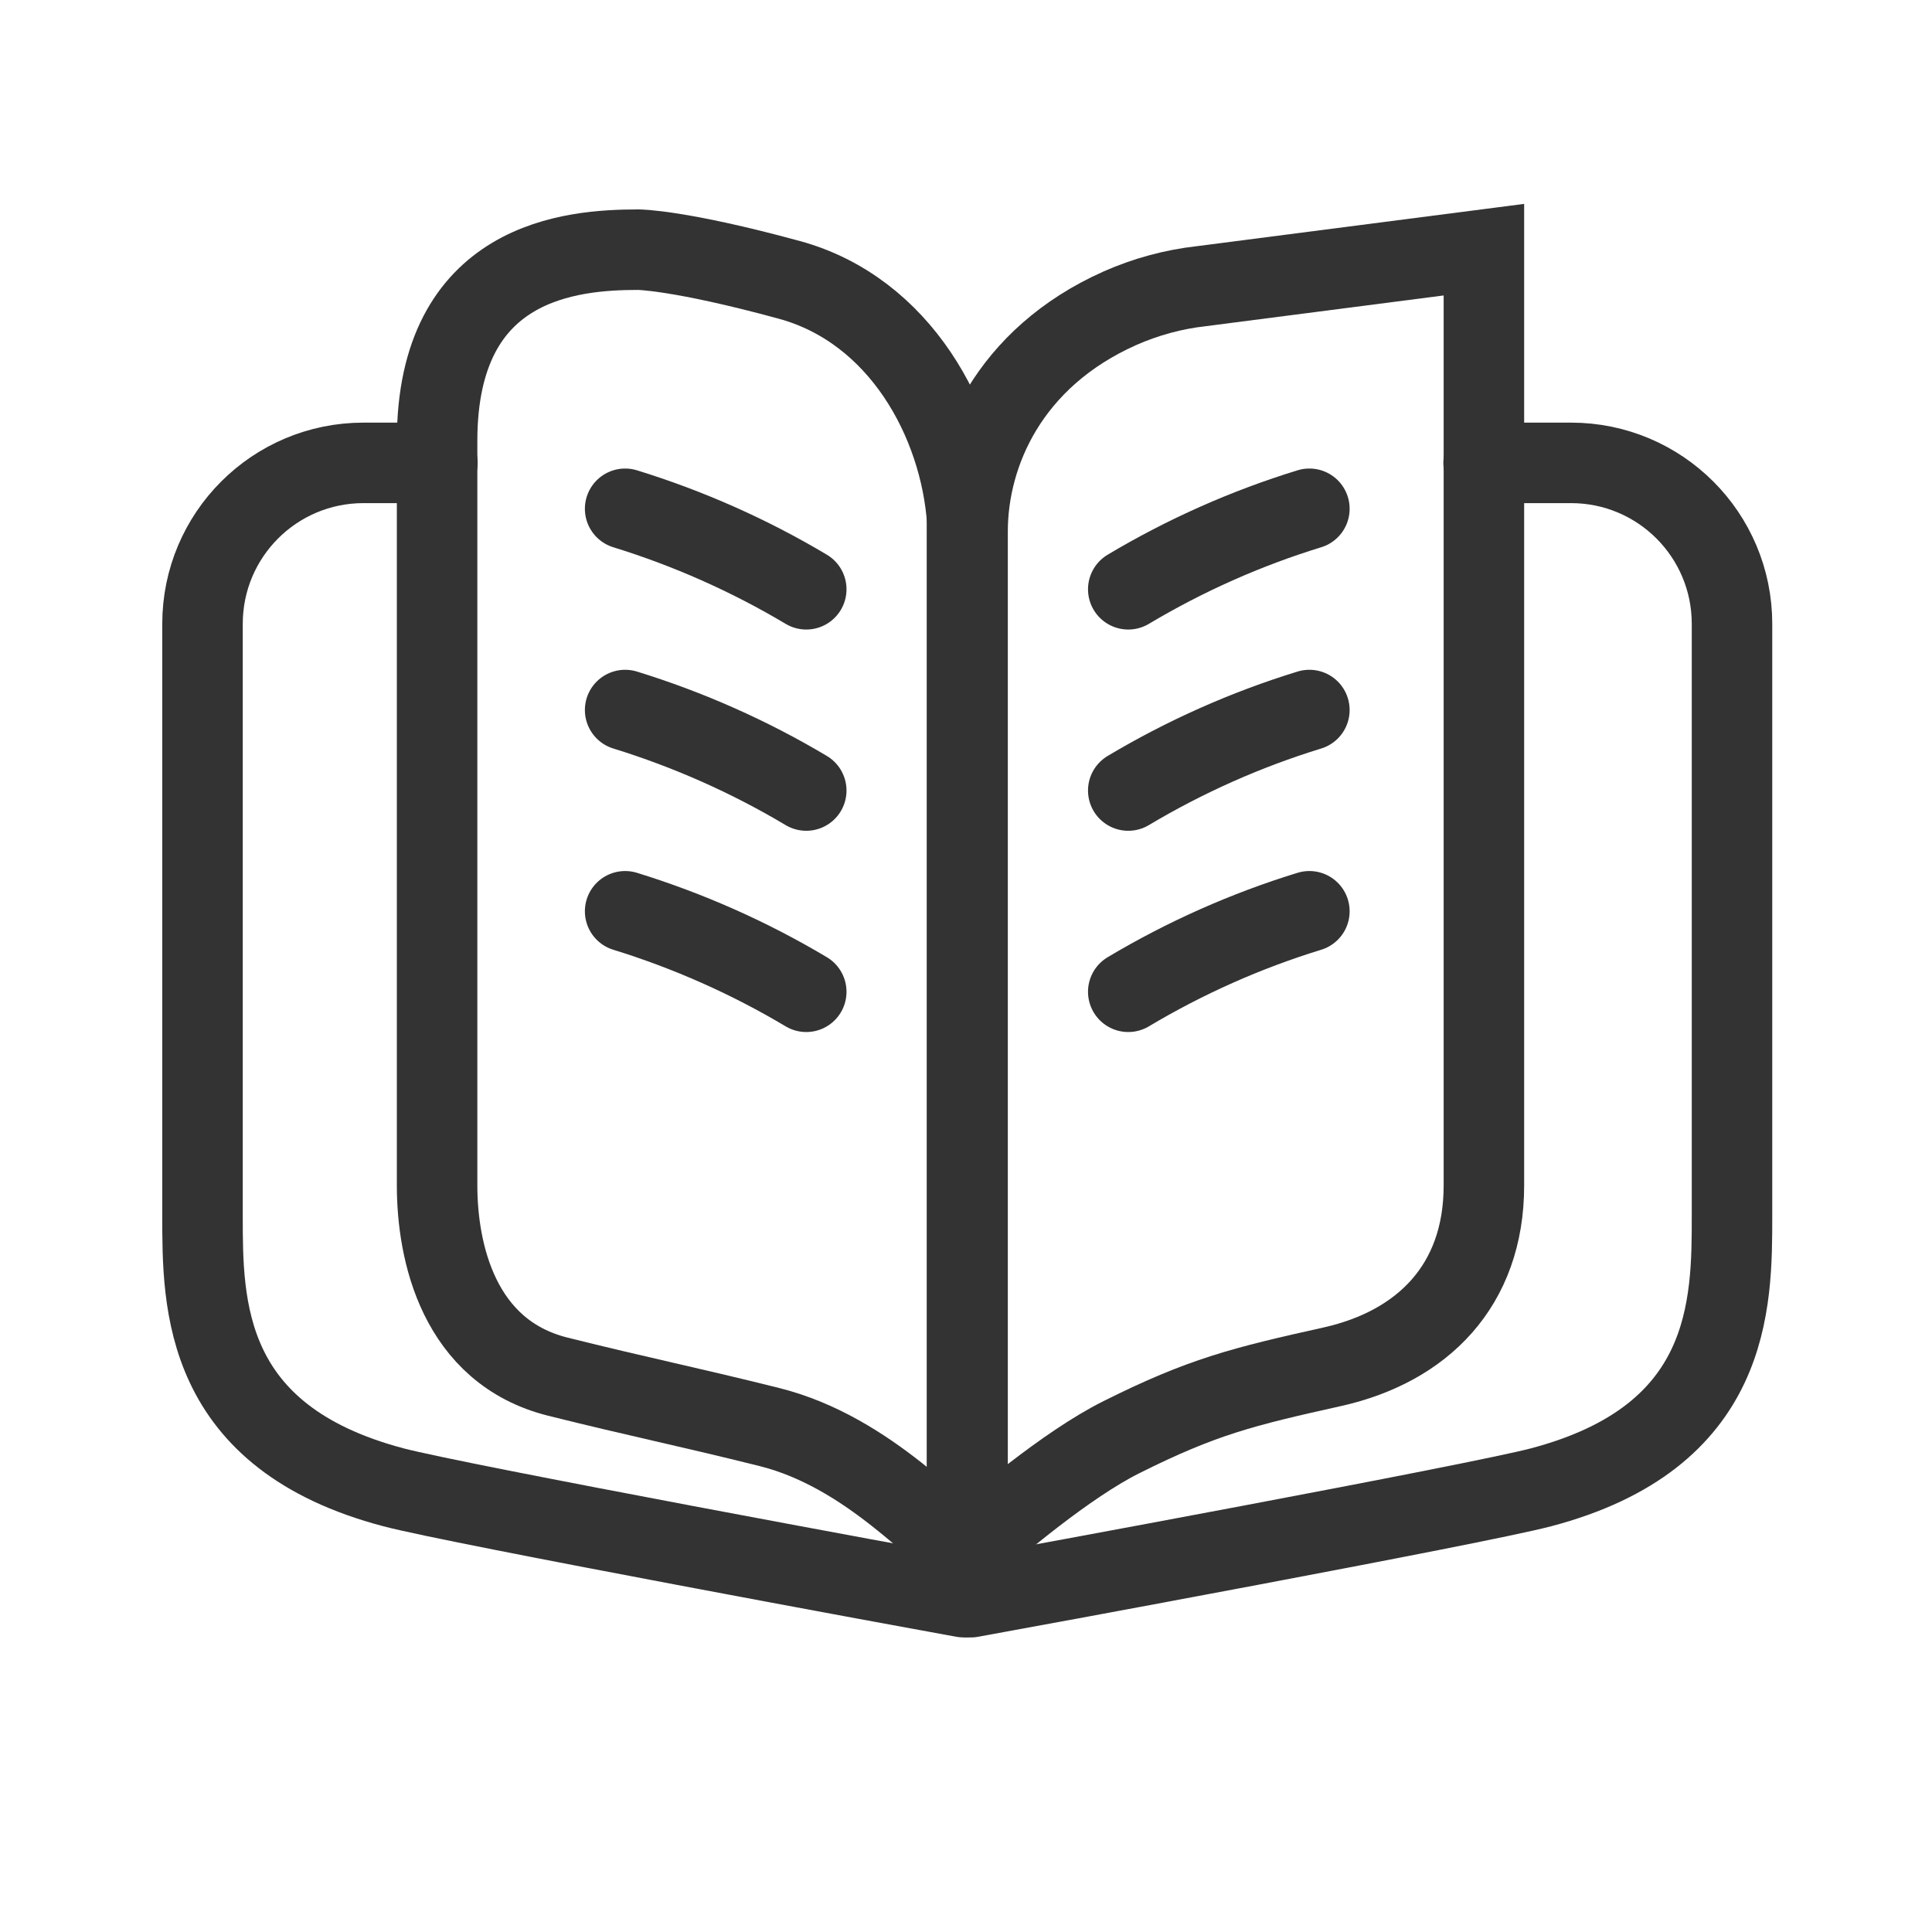
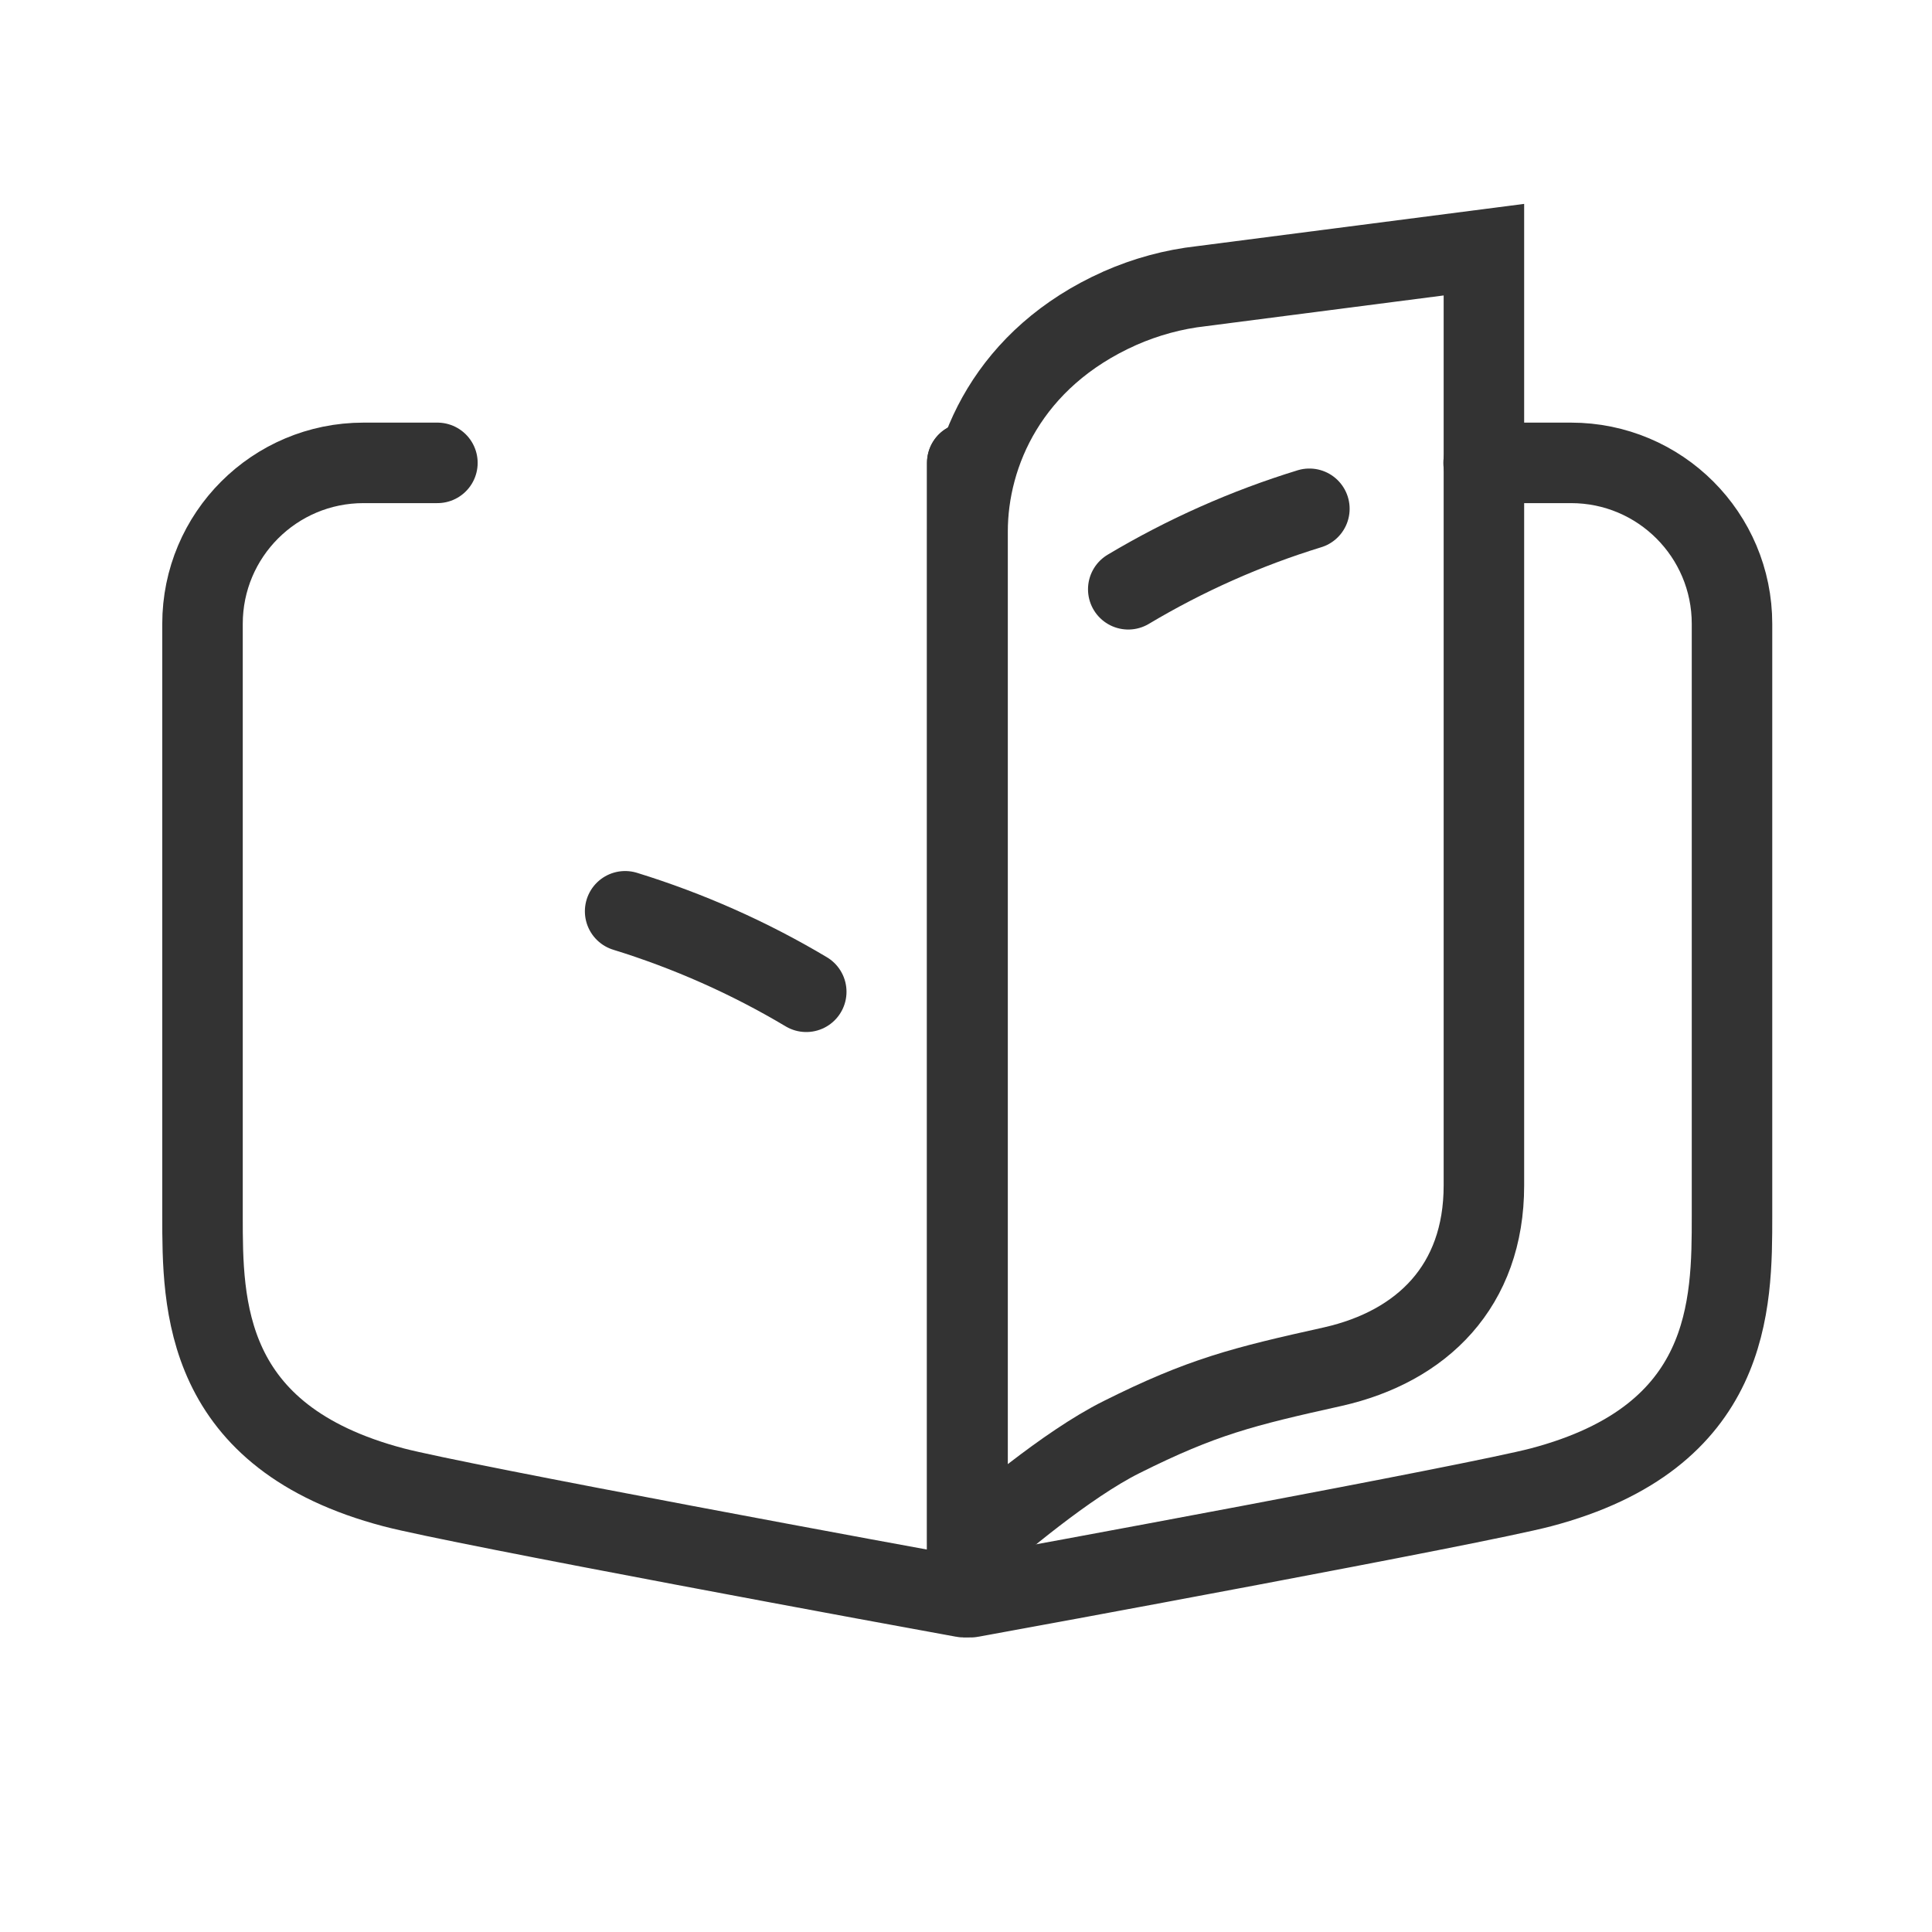
<svg xmlns="http://www.w3.org/2000/svg" width="24pt" height="24pt" viewBox="0 0 24 24" version="1.1">
  <g id="surface1">
    <path style="fill:none;stroke-width:8;stroke-linecap:round;stroke-linejoin:miter;stroke:rgb(20%,20%,20%);stroke-opacity:1;stroke-miterlimit:10;" d="M 96.125 46 L 96.125 158.375 C 96.125 158.5 96.094 158.594 96 158.656 C 95.938 158.719 95.844 158.75 95.719 158.719 C 91 157.875 45.531 149.5 39.125 147.812 C 20.125 142.812 20.125 129.625 20.125 120.812 L 20.125 62 C 20.125 53.156 27.281 46 36.125 46 L 43.469 46 " transform="matrix(0.125,0,0,0.125,0,0)" />
    <path style="fill:none;stroke-width:8;stroke-linecap:round;stroke-linejoin:miter;stroke:rgb(20%,20%,20%);stroke-opacity:1;stroke-miterlimit:10;" d="M 96.125 46 L 96.125 158.375 C 96.125 158.5 96.156 158.594 96.25 158.656 C 96.312 158.719 96.406 158.75 96.531 158.719 C 101.25 157.875 146.719 149.5 153.125 147.812 C 172.125 142.812 172.125 129.625 172.125 120.812 L 172.125 62 C 172.125 53.156 164.969 46 156.125 46 L 147.438 46 " transform="matrix(0.125,0,0,0.125,0,0)" />
    <path style="fill:none;stroke-width:8;stroke-linecap:round;stroke-linejoin:miter;stroke:rgb(20%,20%,20%);stroke-opacity:1;stroke-miterlimit:10;" d="M 119.406 28.438 C 116.594 28.75 113.875 29.5 111.312 30.625 C 100.219 35.562 96.156 45.062 96.156 52.812 L 96.156 153.25 C 96.156 153.375 96.219 153.5 96.344 153.562 C 96.469 153.625 96.625 153.594 96.719 153.5 C 98.781 151.719 105.938 145.562 111.469 142.812 C 119.469 138.812 123.469 137.812 132.469 135.812 C 141.312 133.812 147.469 127.812 147.469 117.812 L 147.469 24.812 Z M 119.406 28.438 " transform="matrix(0.125,0,0,0.125,0,0)" />
-     <path style="fill:none;stroke-width:8;stroke-linecap:round;stroke-linejoin:miter;stroke:rgb(20%,20%,20%);stroke-opacity:1;stroke-miterlimit:10;" d="M 78.438 27.812 C 67.438 24.812 63.438 24.812 63.438 24.812 C 56.844 24.812 43.438 25.812 43.438 43.812 L 43.438 117.812 C 43.438 124.406 45.562 134.344 55.438 136.812 C 63.438 138.812 68.438 139.812 76.438 141.812 C 86.594 144.344 93.438 153 96.125 154 L 96.125 51.812 C 95.438 41.875 89.438 30.812 78.438 27.812 Z M 78.438 27.812 " transform="matrix(0.125,0,0,0.125,0,0)" />
-     <path style="fill:none;stroke-width:8;stroke-linecap:round;stroke-linejoin:miter;stroke:rgb(20%,20%,20%);stroke-opacity:1;stroke-miterlimit:10;" d="M 130.125 90.562 C 123.812 92.5 117.781 95.188 112.125 98.562 " transform="matrix(0.125,0,0,0.125,0,0)" />
-     <path style="fill:none;stroke-width:8;stroke-linecap:round;stroke-linejoin:miter;stroke:rgb(20%,20%,20%);stroke-opacity:1;stroke-miterlimit:10;" d="M 130.125 70.562 C 123.812 72.5 117.781 75.188 112.125 78.562 " transform="matrix(0.125,0,0,0.125,0,0)" />
    <path style="fill:none;stroke-width:8;stroke-linecap:round;stroke-linejoin:miter;stroke:rgb(20%,20%,20%);stroke-opacity:1;stroke-miterlimit:10;" d="M 130.125 50.562 C 123.812 52.5 117.781 55.188 112.125 58.562 " transform="matrix(0.125,0,0,0.125,0,0)" />
    <path style="fill:none;stroke-width:8;stroke-linecap:round;stroke-linejoin:miter;stroke:rgb(20%,20%,20%);stroke-opacity:1;stroke-miterlimit:10;" d="M 80.125 98.562 C 74.469 95.188 68.406 92.5 62.125 90.562 " transform="matrix(0.125,0,0,0.125,0,0)" />
-     <path style="fill:none;stroke-width:8;stroke-linecap:round;stroke-linejoin:miter;stroke:rgb(20%,20%,20%);stroke-opacity:1;stroke-miterlimit:10;" d="M 80.125 78.562 C 74.469 75.188 68.406 72.5 62.125 70.562 " transform="matrix(0.125,0,0,0.125,0,0)" />
-     <path style="fill:none;stroke-width:8;stroke-linecap:round;stroke-linejoin:miter;stroke:rgb(20%,20%,20%);stroke-opacity:1;stroke-miterlimit:10;" d="M 80.125 58.562 C 74.469 55.188 68.406 52.5 62.125 50.562 " transform="matrix(0.125,0,0,0.125,0,0)" />
  </g>
</svg>